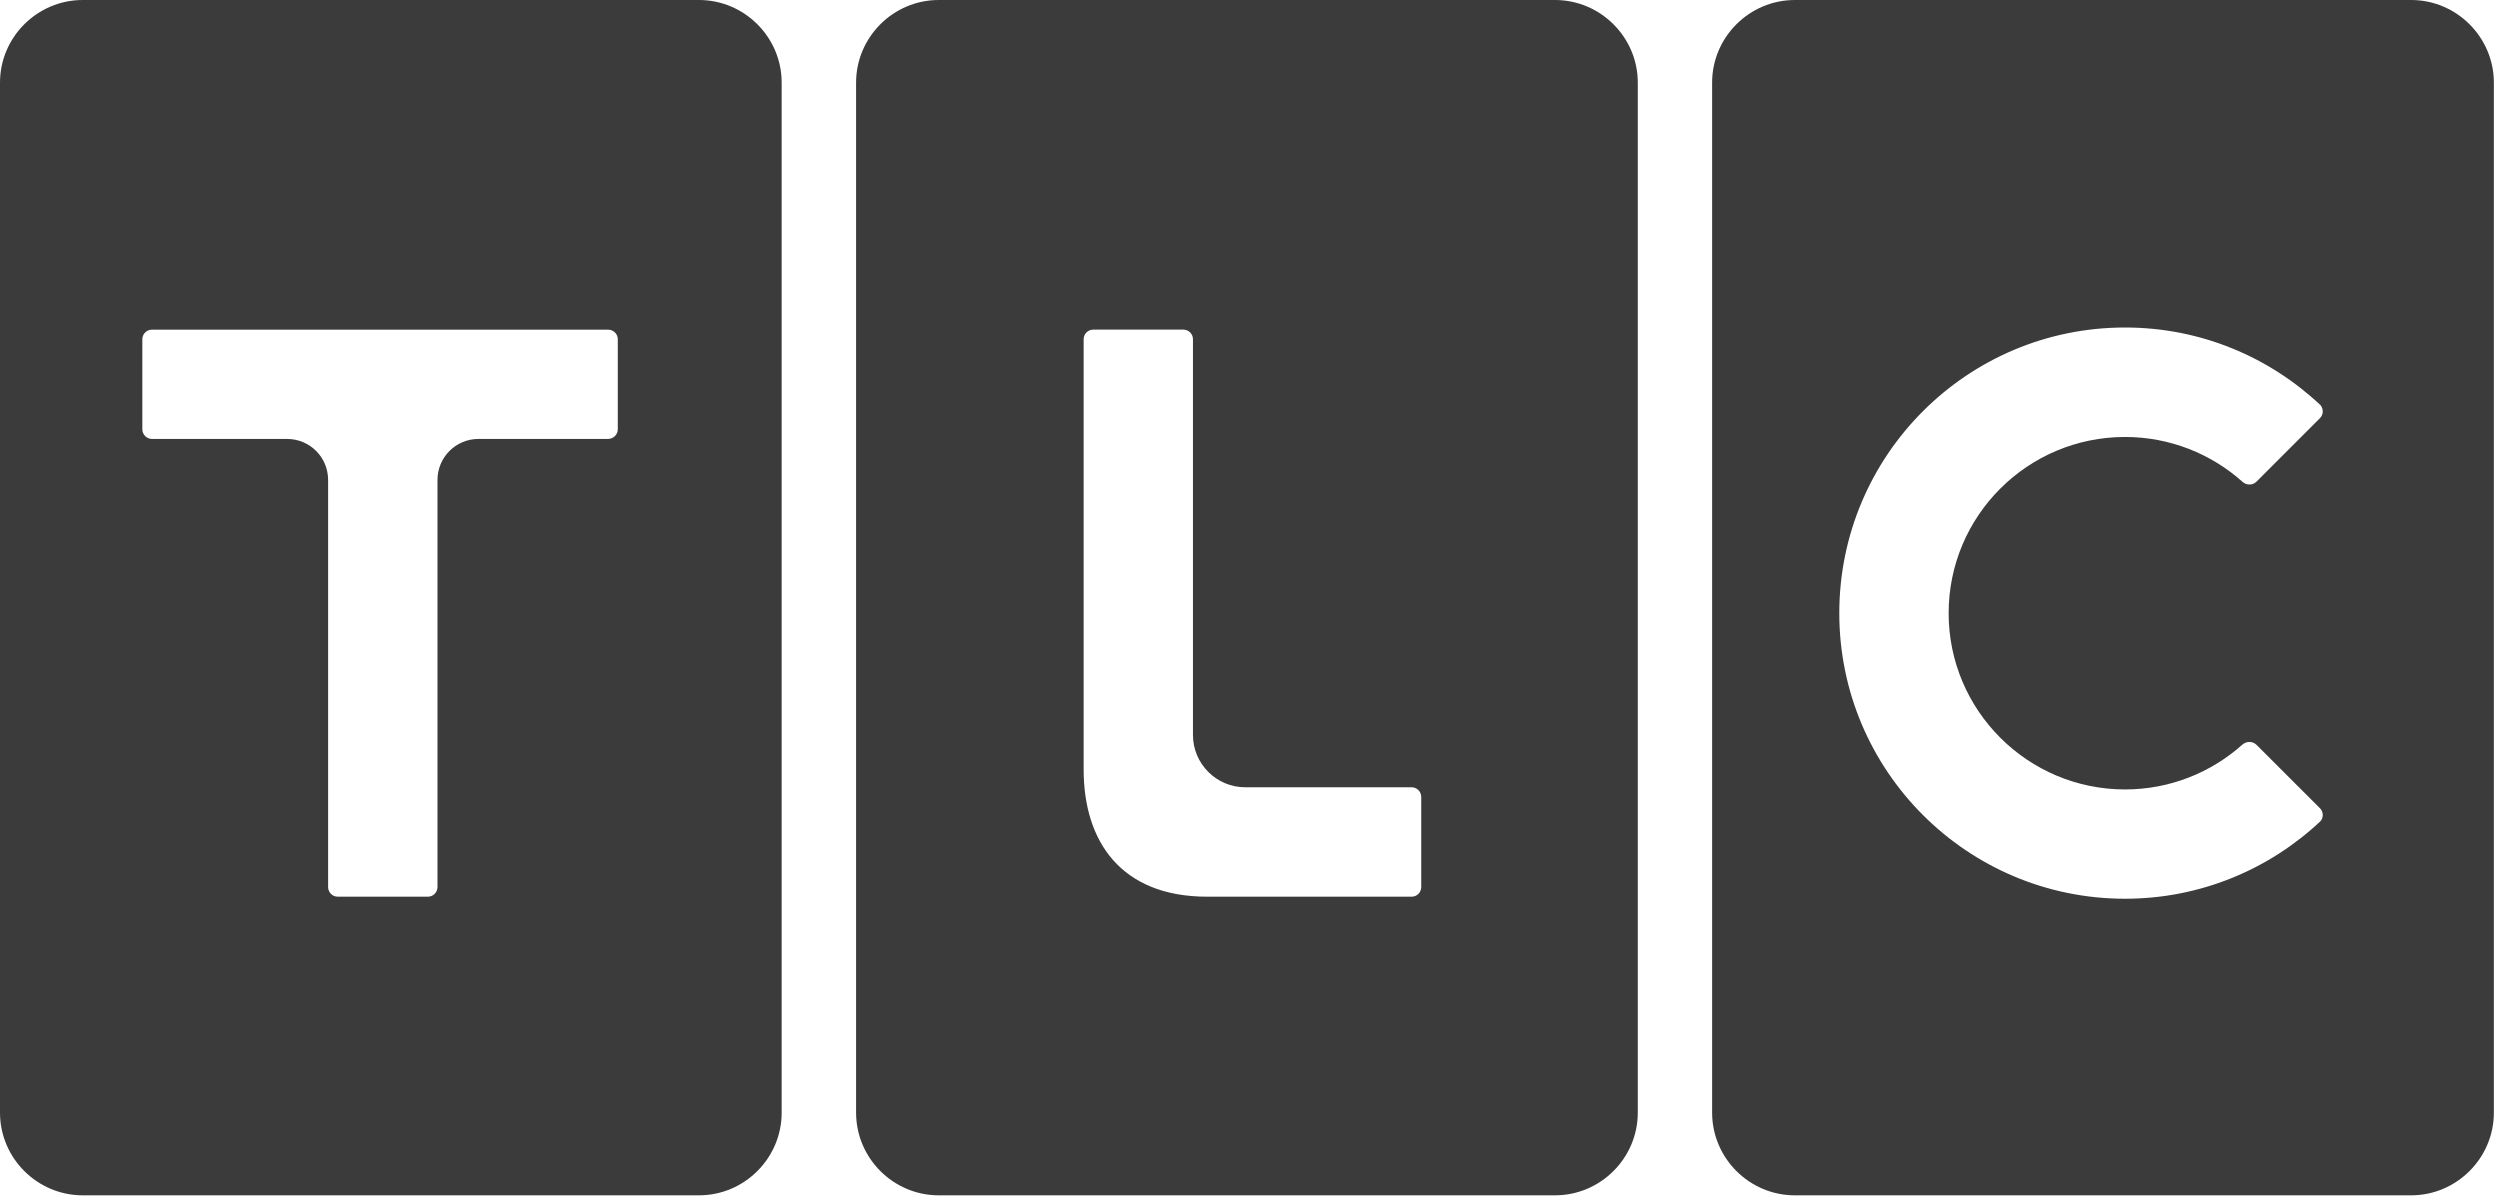
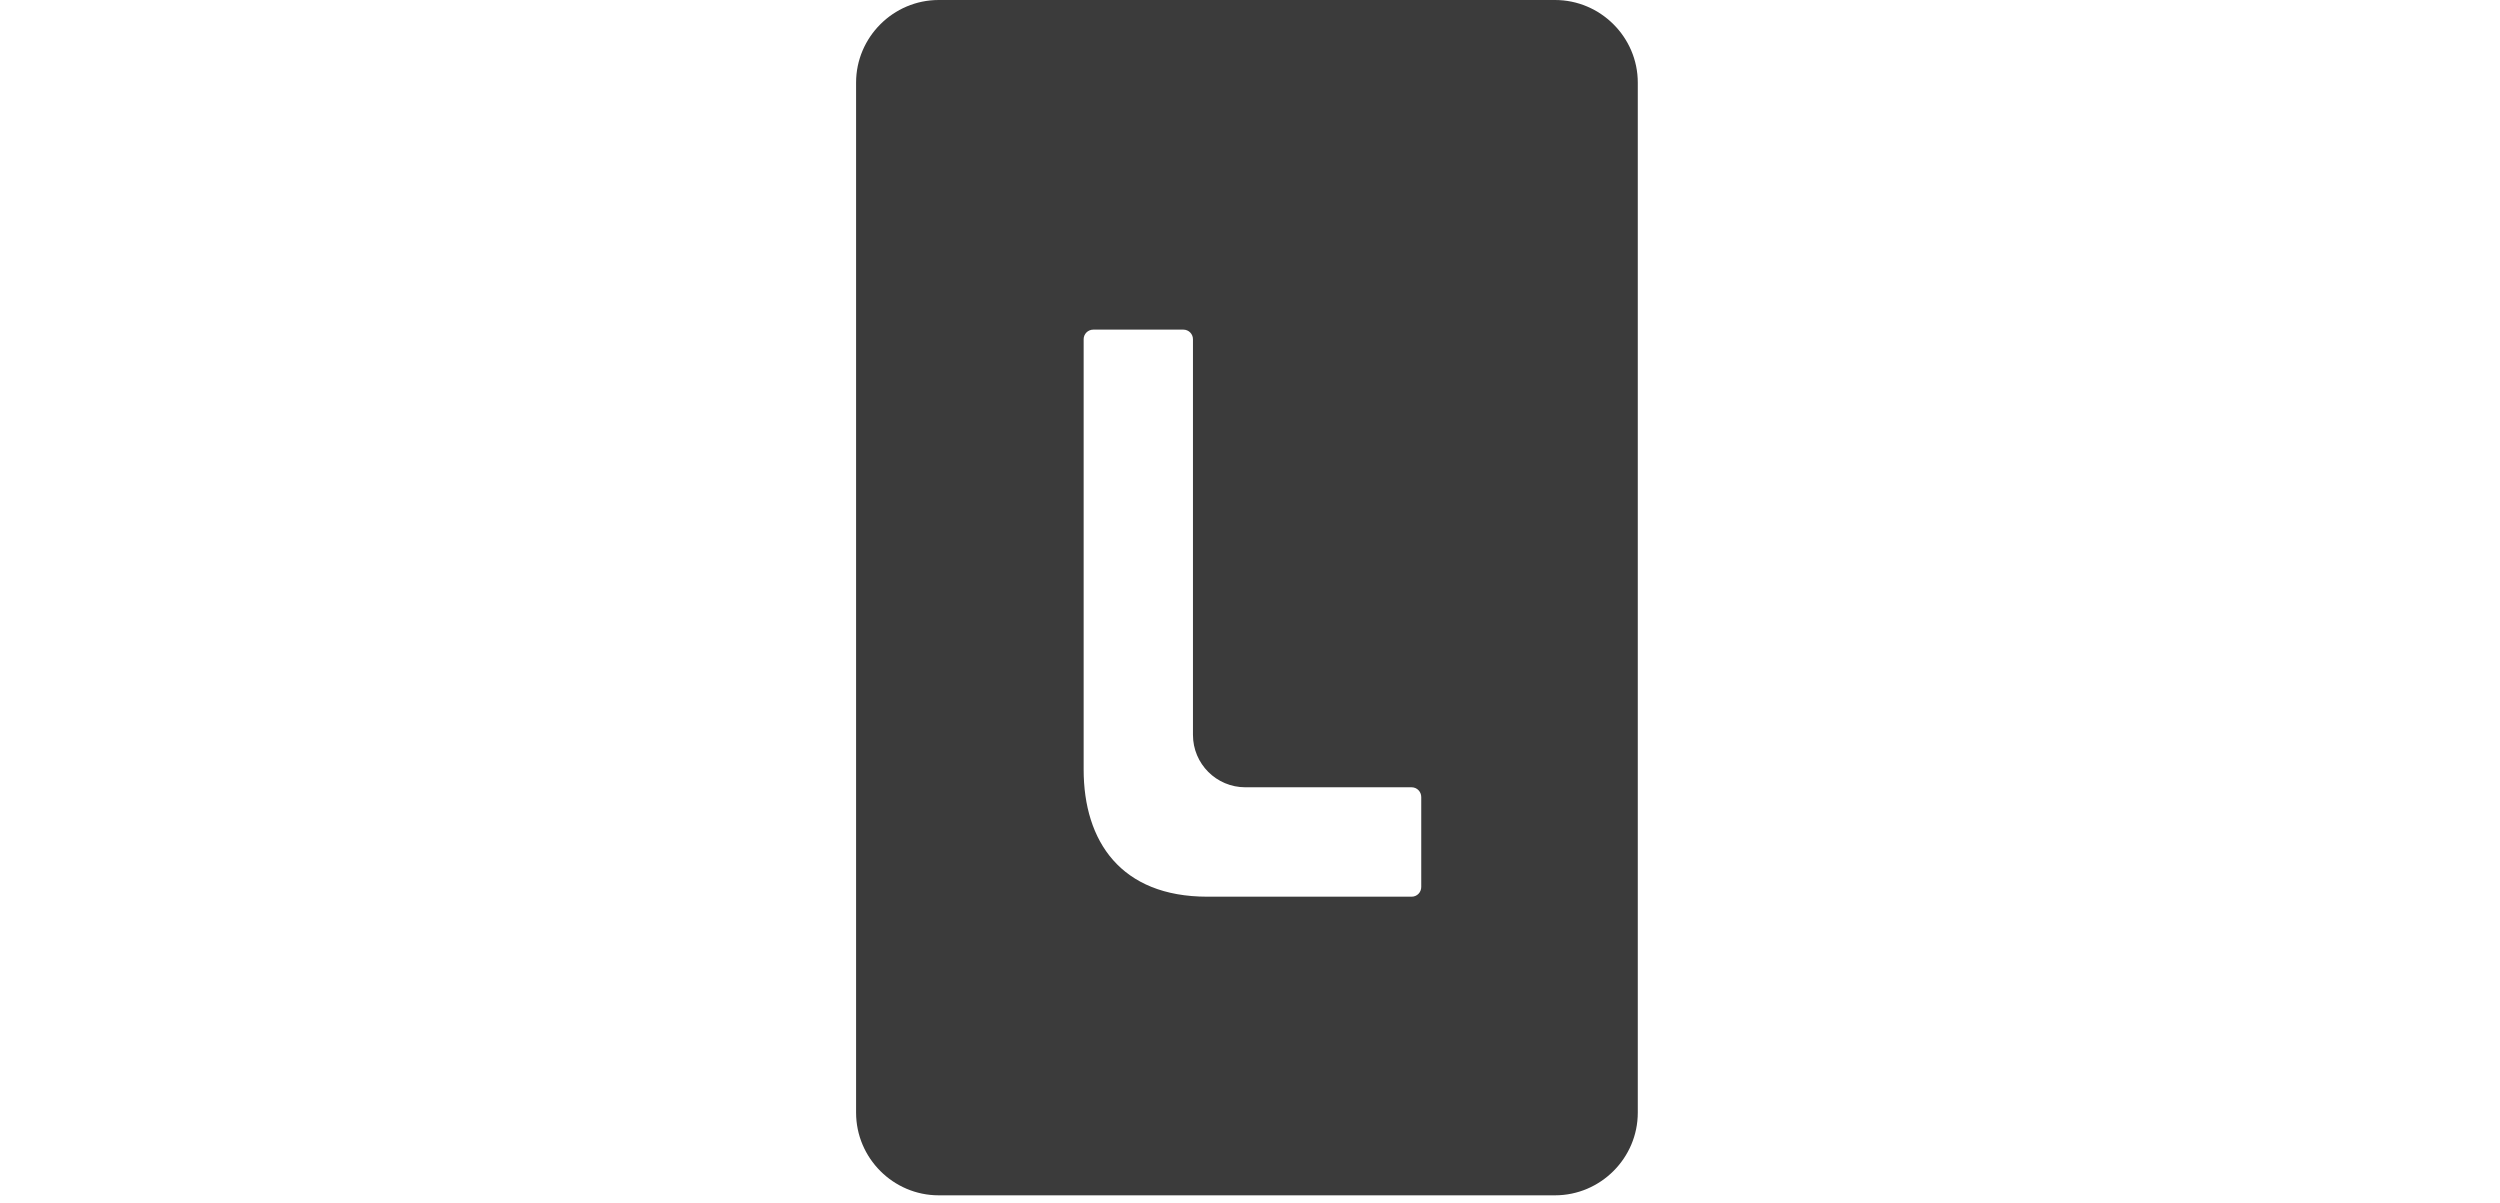
<svg xmlns="http://www.w3.org/2000/svg" width="185" height="89" viewBox="0 0 185 89" fill="none">
  <g clip-path="url(#clip0_1313_5285)">
-     <path fill-rule="evenodd" clip-rule="evenodd" d="M0 6.112C0 2.754 2.755 0 6.119 0H51.725C55.09 0 57.843 2.754 57.843 6.112V82.336C57.843 85.701 55.09 88.454 51.725 88.454H6.119C2.755 88.454 0 85.701 0 82.336V6.112ZM11.247 24.393H44.995C45.39 24.393 45.718 24.711 45.716 25.099V31.768C45.716 32.161 45.389 32.481 44.994 32.481H35.409C33.731 32.481 32.374 33.838 32.374 35.515V65.641C32.374 66.036 32.058 66.354 31.662 66.354H24.993C24.598 66.354 24.28 66.036 24.28 65.641V35.516C24.28 33.839 22.929 32.482 21.246 32.482H11.247C10.858 32.482 10.533 32.162 10.533 31.769V25.1C10.533 24.711 10.858 24.393 11.247 24.393Z" fill="#3B3B3B" />
    <path fill-rule="evenodd" clip-rule="evenodd" d="M63.35 6.112C63.35 2.754 66.104 0 69.463 0H115.071C118.438 0 121.196 2.754 121.196 6.112V82.336C121.196 85.701 118.438 88.454 115.071 88.454H69.463C66.104 88.454 63.35 85.701 63.35 82.336V6.112ZM92.16 58.259H104.461C104.863 58.259 105.172 58.589 105.172 58.98V65.637C105.172 66.033 104.862 66.355 104.461 66.355H89.336C82.952 66.355 80.19 62.265 80.19 56.951V25.099C80.19 24.71 80.511 24.392 80.905 24.392H87.567C87.962 24.392 88.279 24.711 88.279 25.099V54.381C88.279 56.524 90.012 58.259 92.16 58.259Z" fill="#3B3B3B" />
-     <path fill-rule="evenodd" clip-rule="evenodd" d="M126.697 6.112C126.697 2.754 129.451 0 132.818 0H178.428C181.784 0 184.546 2.754 184.546 6.112V82.336C184.546 85.701 181.784 88.454 178.428 88.454H132.818C129.451 88.454 126.697 85.701 126.697 82.336V6.112ZM166.972 55.109L171.688 59.82C171.936 60.076 171.947 60.486 171.724 60.759C167.95 64.314 162.854 66.506 157.251 66.506C145.573 66.506 136.108 57.037 136.108 45.377C136.108 33.699 145.573 24.235 157.251 24.235C162.854 24.235 167.939 26.423 171.724 29.989C171.947 30.273 171.936 30.674 171.688 30.932L166.972 35.65C166.695 35.924 166.216 35.924 165.934 35.643L165.941 35.65C163.635 33.593 160.586 32.336 157.253 32.336C150.048 32.336 144.199 38.169 144.199 45.377C144.199 52.569 150.048 58.419 157.253 58.419C160.586 58.419 163.638 57.158 165.941 55.097L165.934 55.109C166.216 54.836 166.695 54.836 166.972 55.109Z" fill="#3B3B3B" />
  </g>
  <defs>
    <clipPath id="clip0_1313_5285">
      <rect width="184.546" height="88.454" fill="white" />
    </clipPath>
  </defs>
</svg>